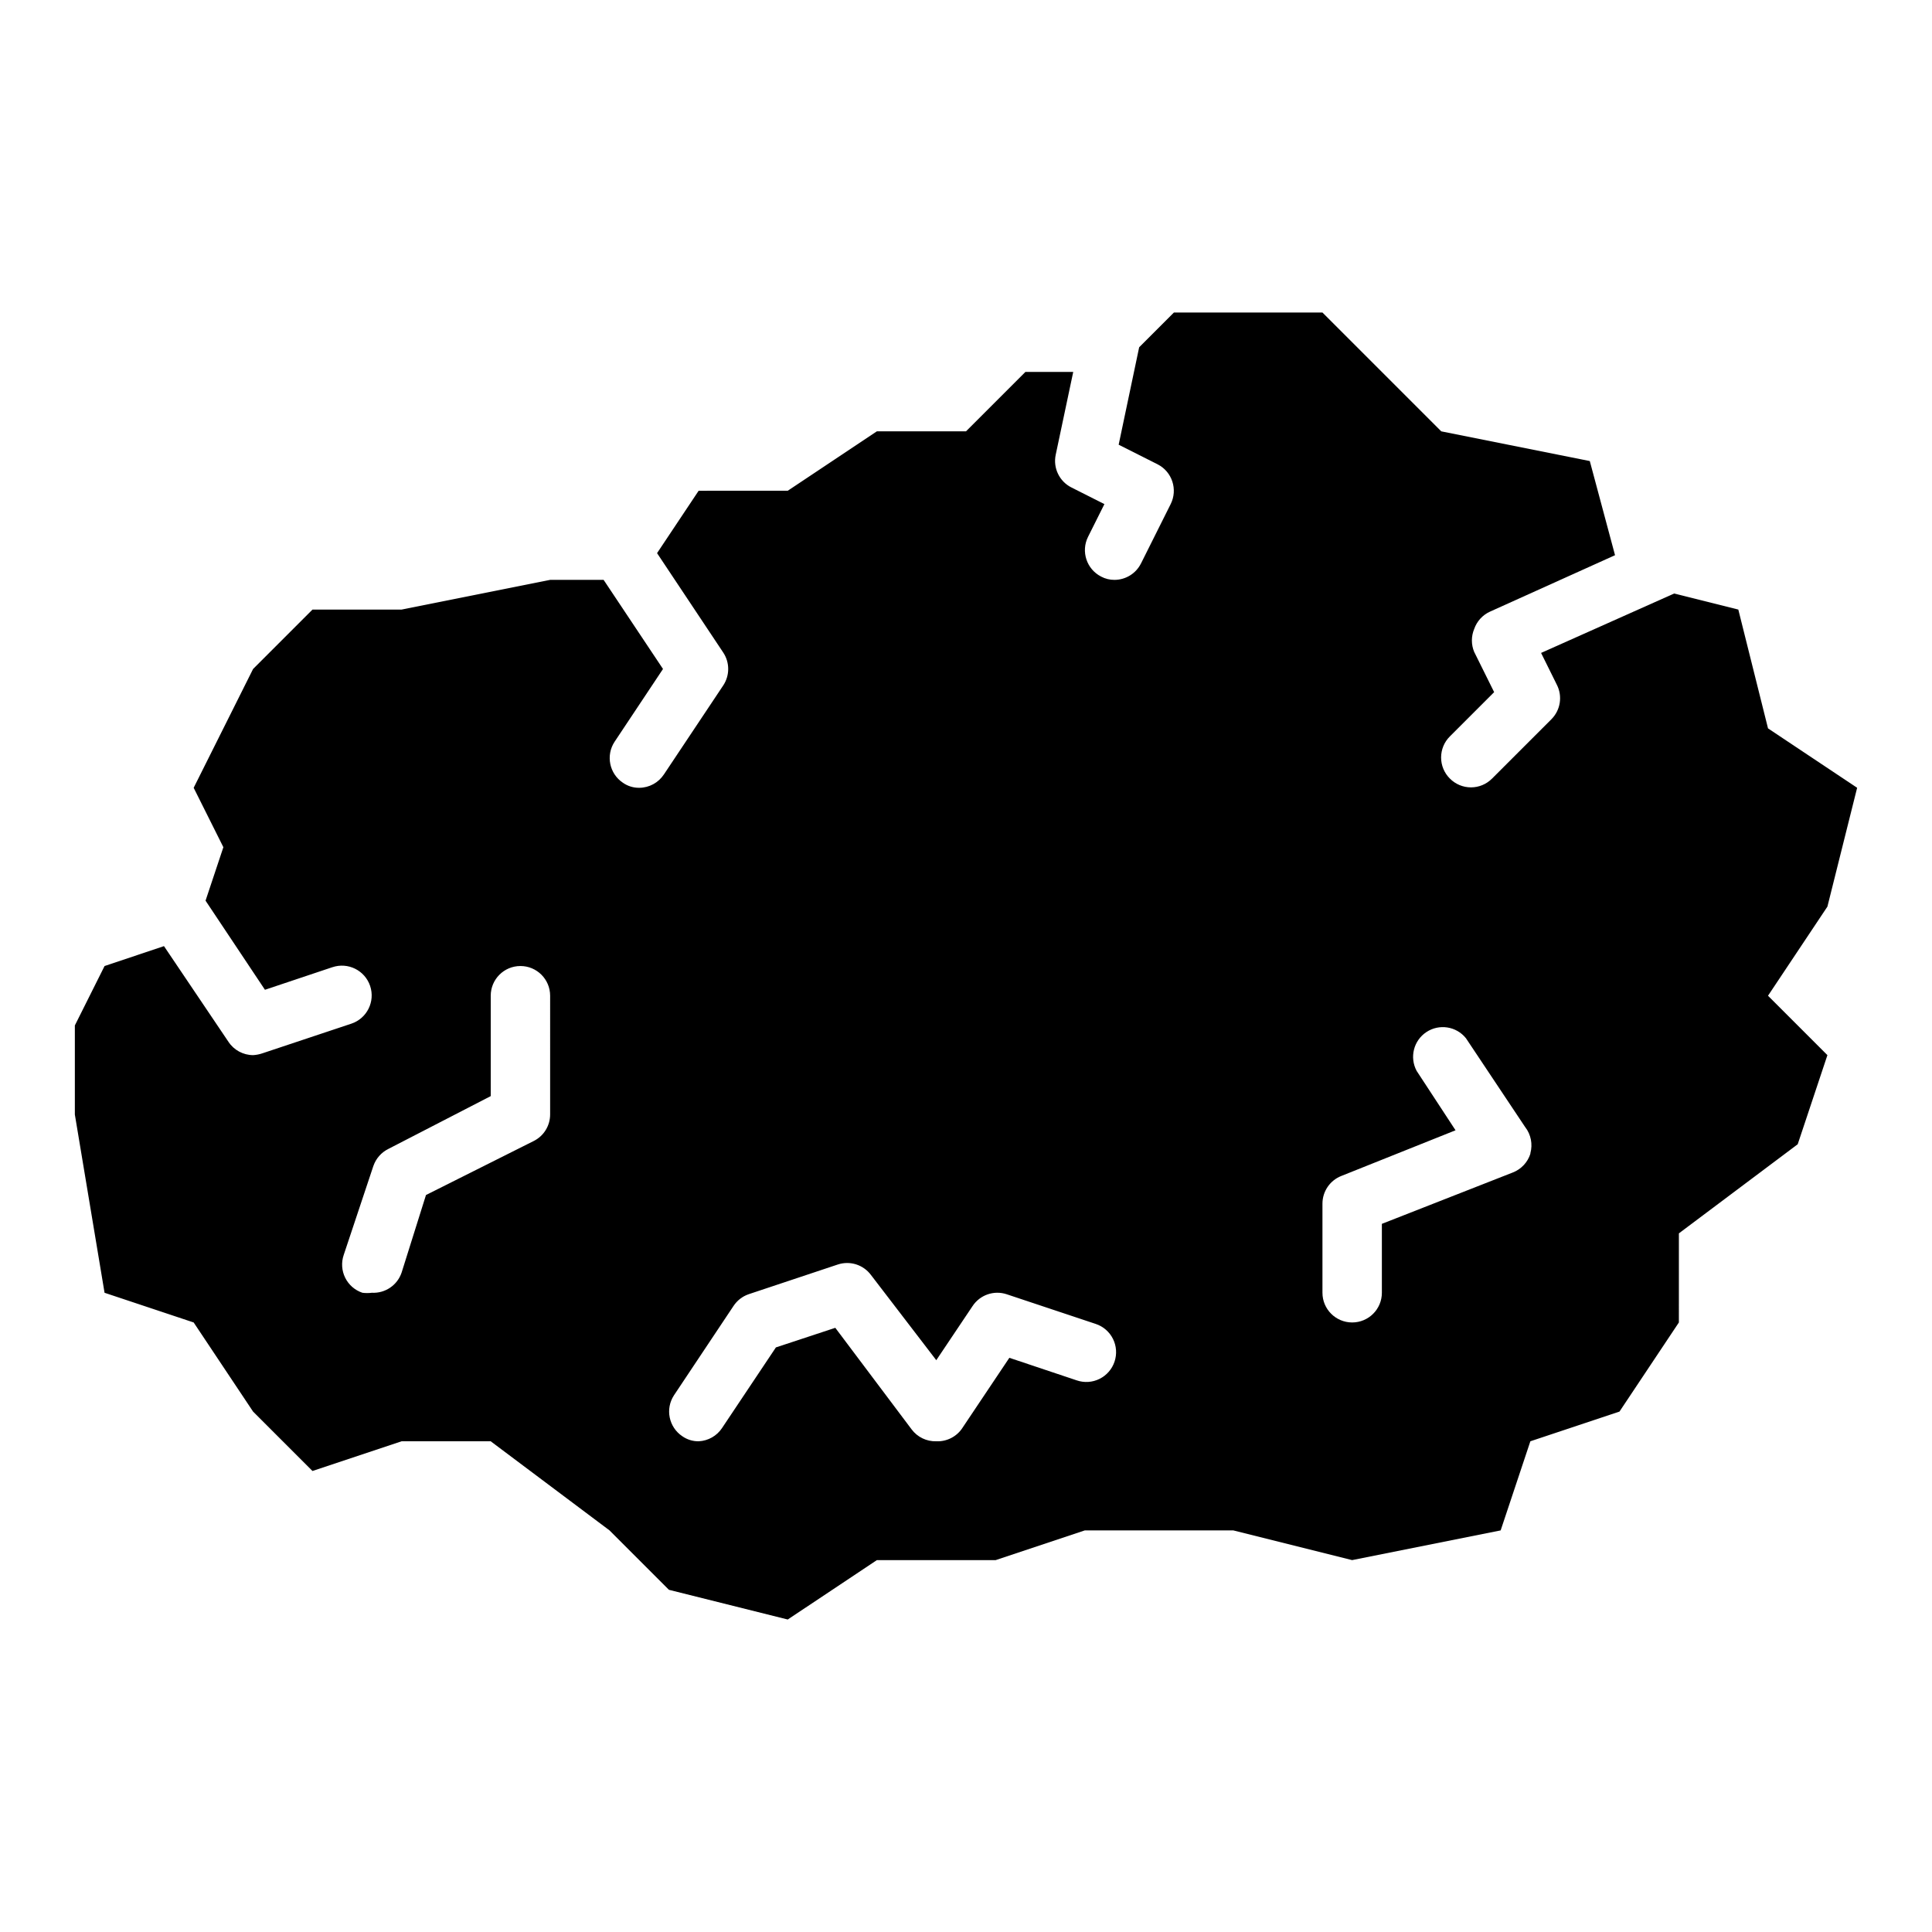
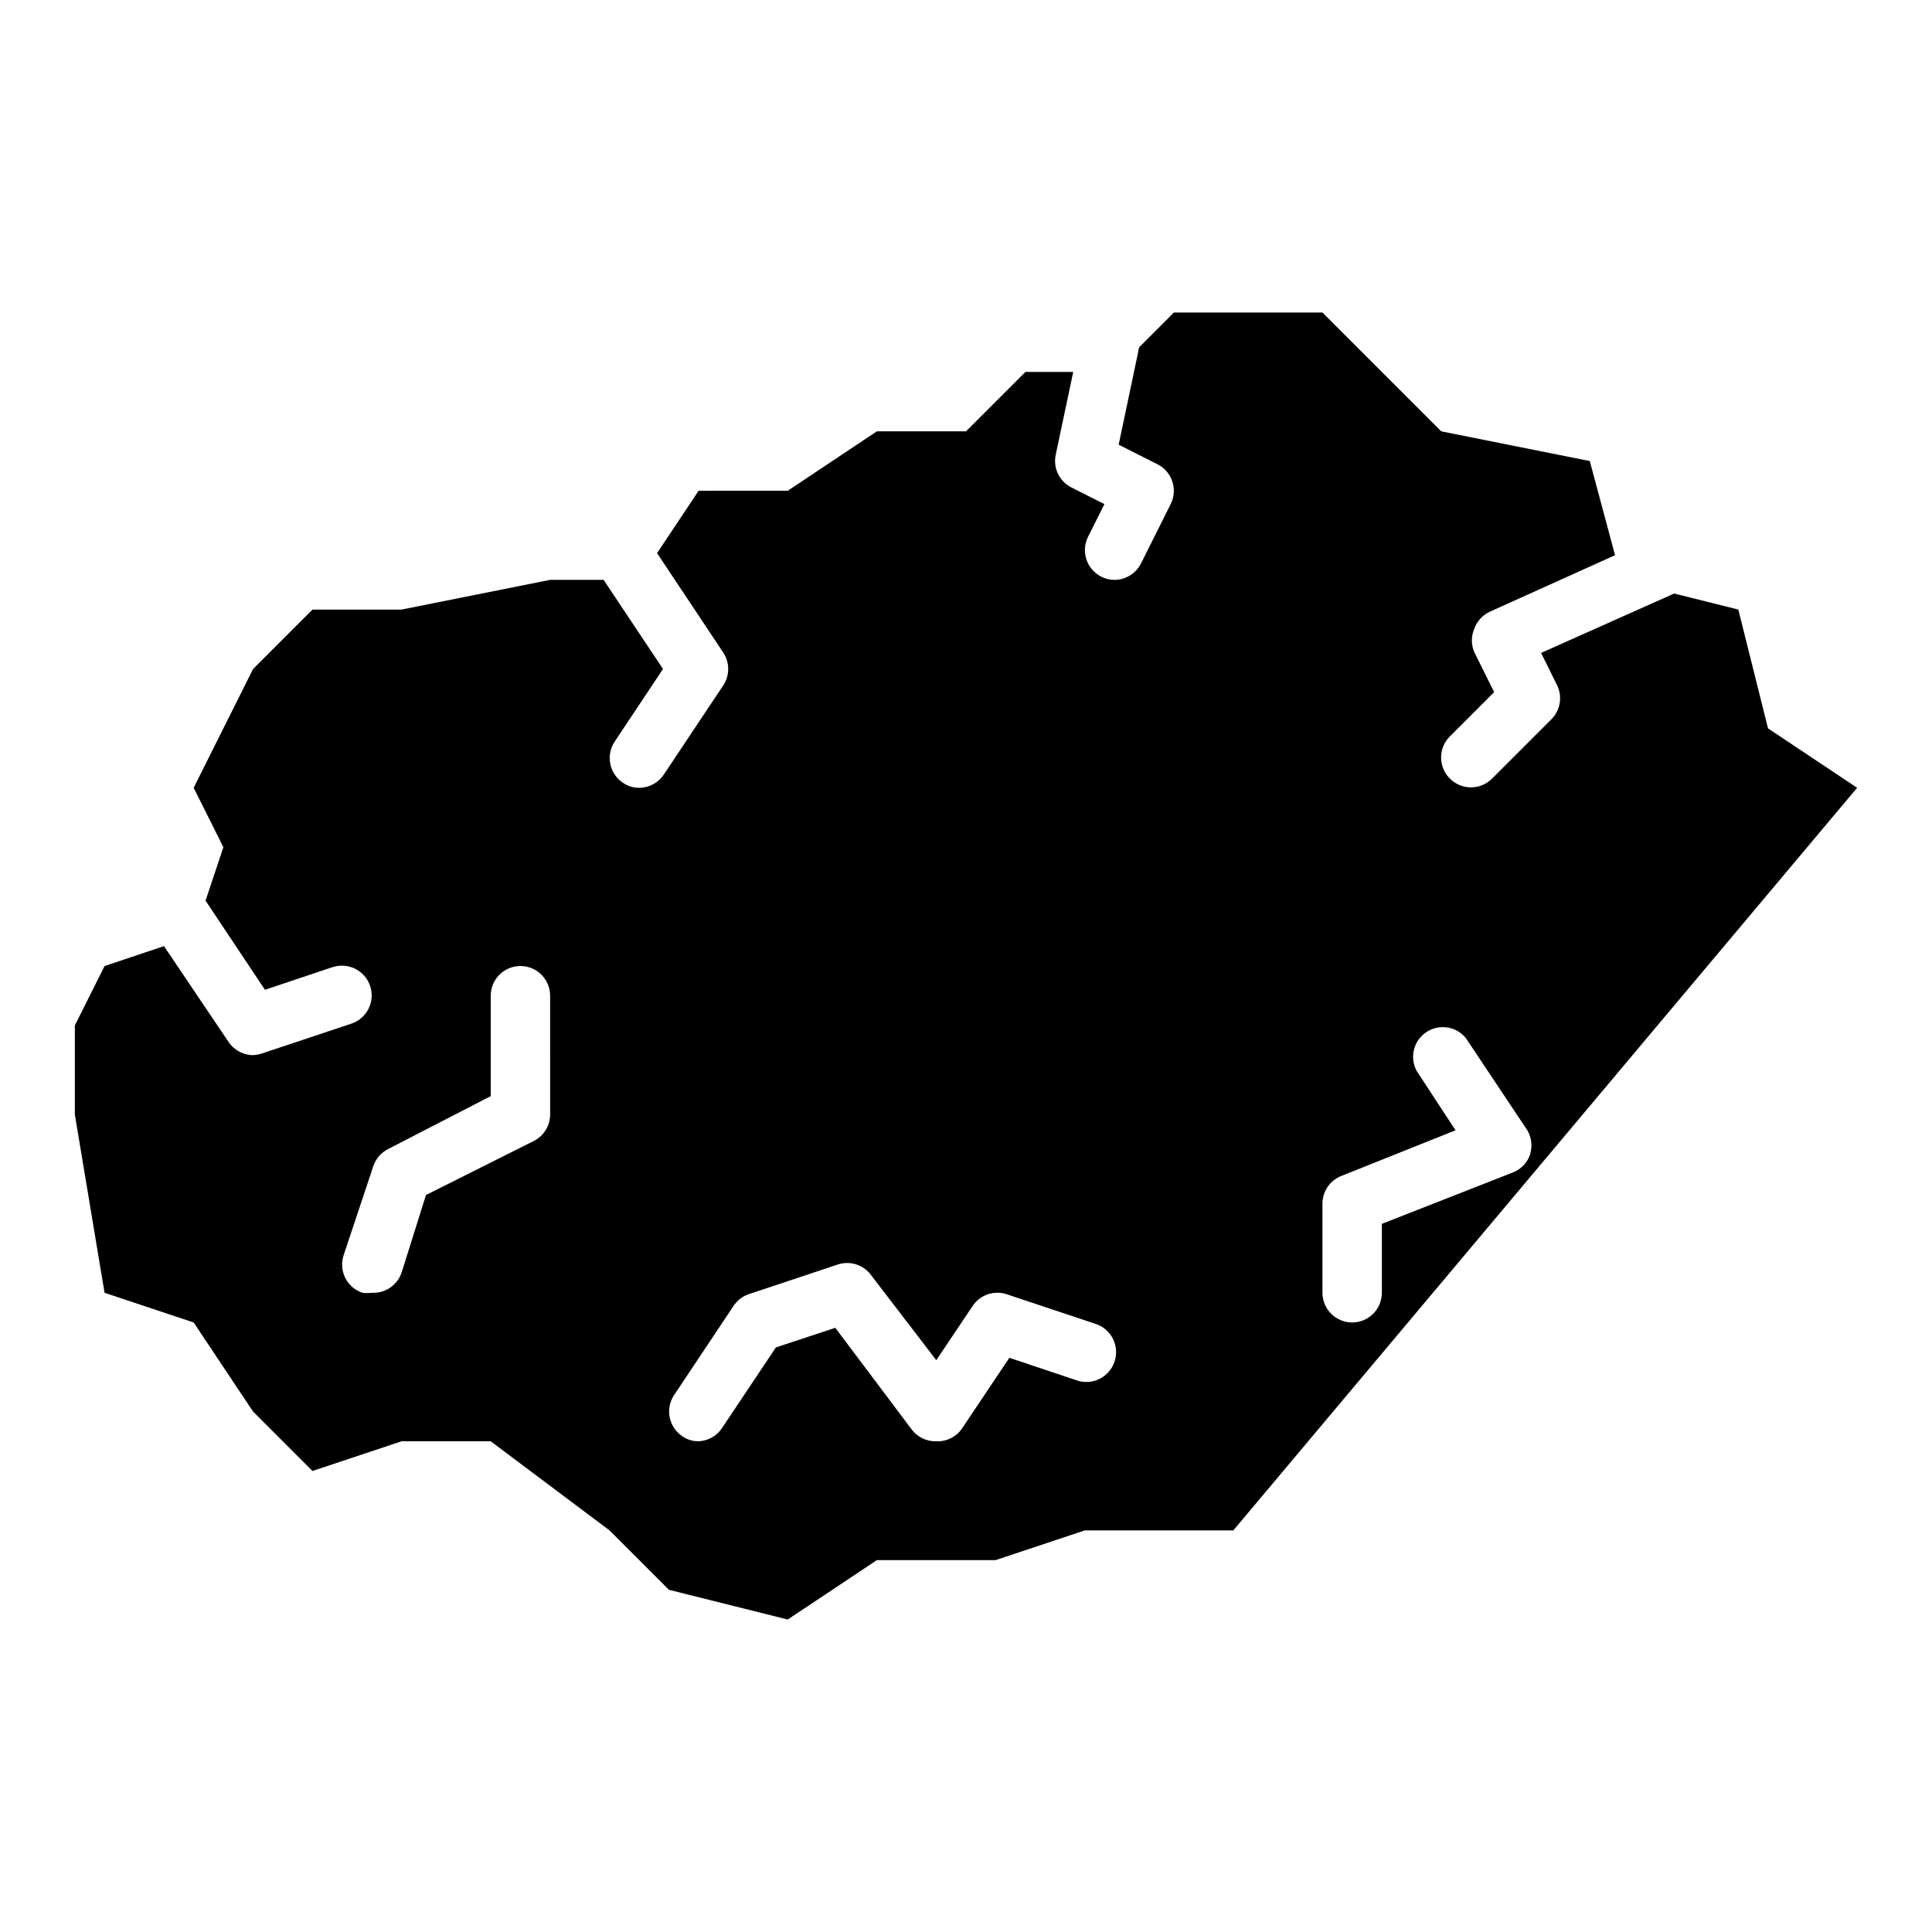
<svg xmlns="http://www.w3.org/2000/svg" fill="#000000" width="800px" height="800px" version="1.1" viewBox="144 144 512 512">
-   <path d="m636.16 352.77-23.617-15.742-7.871-31.488-17.004-4.25-35.266 15.742 4.172 8.422c1.551 3.031 0.98 6.715-1.418 9.133l-15.742 15.742h-0.004c-1.477 1.492-3.488 2.332-5.586 2.332-2.102 0-4.113-0.84-5.59-2.332-1.492-1.477-2.328-3.488-2.328-5.586 0-2.102 0.836-4.113 2.328-5.59l11.73-11.73-5.273-10.629-0.004 0.004c-0.828-1.965-0.828-4.18 0-6.141 0.711-2.027 2.219-3.68 4.172-4.566l33.141-14.957-6.688-24.953-39.359-7.871-31.488-31.488-39.363-0.004-9.211 9.211-5.434 25.82 10.312 5.195h0.004c3.859 1.965 5.406 6.68 3.465 10.551l-7.871 15.742h-0.004c-1.332 2.648-4.039 4.32-7.004 4.332-1.234 0.012-2.453-0.285-3.543-0.867-3.859-1.965-5.406-6.68-3.465-10.551l4.328-8.66-8.738-4.41 0.004 0.004c-3.195-1.602-4.91-5.16-4.172-8.66l4.644-21.961h-12.676l-15.742 15.742h-23.617l-23.617 15.742-23.617 0.004-11.02 16.531 17.555 26.371c1.73 2.625 1.73 6.031 0 8.66l-15.742 23.617v-0.004c-1.449 2.199-3.902 3.531-6.535 3.543-1.547 0.02-3.062-0.449-4.328-1.336-3.594-2.402-4.578-7.254-2.207-10.863l12.832-19.289-15.742-23.617-14.172 0.004-39.359 7.871h-23.617l-15.742 15.742-15.746 31.488 7.871 15.742-4.723 14.168 15.742 23.617 17.871-5.984 0.004 0.004c4.129-1.391 8.605 0.828 9.996 4.961 1.391 4.129-0.828 8.605-4.961 9.996l-23.617 7.871h0.004c-0.789 0.266-1.609 0.426-2.441 0.473-2.633-0.012-5.086-1.34-6.535-3.543l-17.082-25.348-15.742 5.277-7.875 15.742v23.617l7.871 47.23 23.617 7.871 15.742 23.617 15.742 15.742 23.617-7.871h23.617l31.488 23.617 15.742 15.742 31.488 7.871 23.617-15.742h31.488l23.617-7.871h39.359l31.488 7.871 39.359-7.871 7.871-23.617 23.617-7.871 15.742-23.617 0.004-23.613 31.488-23.617 7.871-23.617-15.742-15.742 15.742-23.617zm-346.37 86.594c-0.008 2.965-1.68 5.672-4.328 7.004l-28.574 14.328-6.457 20.547c-1.125 3.348-4.344 5.535-7.871 5.352-0.836 0.109-1.684 0.109-2.519 0-1.988-0.664-3.625-2.09-4.559-3.969-0.93-1.875-1.074-4.043-0.402-6.027l7.871-23.617h0.004c0.672-1.953 2.086-3.566 3.934-4.488l27.16-14.012v-26.605c0-4.348 3.523-7.871 7.871-7.871 4.348 0 7.871 3.523 7.871 7.871zm149.57 65.496c-0.664 1.984-2.094 3.625-3.969 4.555-1.875 0.934-4.047 1.078-6.031 0.402l-17.871-5.984-12.438 18.578 0.004 0.004c-1.523 2.316-4.156 3.664-6.93 3.539-2.559 0.078-4.996-1.098-6.531-3.148l-20.23-26.922-15.742 5.195-14.25 21.332v0.004c-1.387 2.109-3.699 3.426-6.223 3.539-1.547 0.02-3.059-0.449-4.328-1.336-3.59-2.402-4.574-7.25-2.203-10.863l15.742-23.617c0.953-1.465 2.363-2.574 4.016-3.148l23.617-7.871c3.227-1.086 6.781 0.027 8.816 2.754l17.316 22.594 9.605-14.328c1.957-2.977 5.672-4.269 9.051-3.148l23.617 7.871c1.988 0.664 3.629 2.094 4.559 3.969 0.93 1.875 1.074 4.047 0.402 6.031zm110.21-55.105c-0.719 2.269-2.426 4.094-4.644 4.961l-34.715 13.617v18.262c0 4.348-3.523 7.871-7.871 7.871-4.348 0-7.875-3.523-7.875-7.871v-23.613c0-3.227 1.965-6.129 4.961-7.324l30.309-12.121-10.312-15.742v-0.004c-1.922-3.582-0.801-8.035 2.586-10.281 3.391-2.246 7.93-1.543 10.48 1.625l15.742 23.617 0.004-0.004c1.488 1.949 1.98 4.484 1.336 6.852z" />
+   <path d="m636.16 352.77-23.617-15.742-7.871-31.488-17.004-4.25-35.266 15.742 4.172 8.422c1.551 3.031 0.98 6.715-1.418 9.133l-15.742 15.742h-0.004c-1.477 1.492-3.488 2.332-5.586 2.332-2.102 0-4.113-0.84-5.59-2.332-1.492-1.477-2.328-3.488-2.328-5.586 0-2.102 0.836-4.113 2.328-5.59l11.73-11.73-5.273-10.629-0.004 0.004c-0.828-1.965-0.828-4.18 0-6.141 0.711-2.027 2.219-3.68 4.172-4.566l33.141-14.957-6.688-24.953-39.359-7.871-31.488-31.488-39.363-0.004-9.211 9.211-5.434 25.82 10.312 5.195h0.004c3.859 1.965 5.406 6.68 3.465 10.551l-7.871 15.742h-0.004c-1.332 2.648-4.039 4.32-7.004 4.332-1.234 0.012-2.453-0.285-3.543-0.867-3.859-1.965-5.406-6.68-3.465-10.551l4.328-8.66-8.738-4.41 0.004 0.004c-3.195-1.602-4.91-5.16-4.172-8.66l4.644-21.961h-12.676l-15.742 15.742h-23.617l-23.617 15.742-23.617 0.004-11.02 16.531 17.555 26.371c1.73 2.625 1.73 6.031 0 8.66l-15.742 23.617v-0.004c-1.449 2.199-3.902 3.531-6.535 3.543-1.547 0.02-3.062-0.449-4.328-1.336-3.594-2.402-4.578-7.254-2.207-10.863l12.832-19.289-15.742-23.617-14.172 0.004-39.359 7.871h-23.617l-15.742 15.742-15.746 31.488 7.871 15.742-4.723 14.168 15.742 23.617 17.871-5.984 0.004 0.004c4.129-1.391 8.605 0.828 9.996 4.961 1.391 4.129-0.828 8.605-4.961 9.996l-23.617 7.871h0.004c-0.789 0.266-1.609 0.426-2.441 0.473-2.633-0.012-5.086-1.34-6.535-3.543l-17.082-25.348-15.742 5.277-7.875 15.742v23.617l7.871 47.23 23.617 7.871 15.742 23.617 15.742 15.742 23.617-7.871h23.617l31.488 23.617 15.742 15.742 31.488 7.871 23.617-15.742h31.488l23.617-7.871h39.359zm-346.37 86.594c-0.008 2.965-1.68 5.672-4.328 7.004l-28.574 14.328-6.457 20.547c-1.125 3.348-4.344 5.535-7.871 5.352-0.836 0.109-1.684 0.109-2.519 0-1.988-0.664-3.625-2.09-4.559-3.969-0.93-1.875-1.074-4.043-0.402-6.027l7.871-23.617h0.004c0.672-1.953 2.086-3.566 3.934-4.488l27.16-14.012v-26.605c0-4.348 3.523-7.871 7.871-7.871 4.348 0 7.871 3.523 7.871 7.871zm149.57 65.496c-0.664 1.984-2.094 3.625-3.969 4.555-1.875 0.934-4.047 1.078-6.031 0.402l-17.871-5.984-12.438 18.578 0.004 0.004c-1.523 2.316-4.156 3.664-6.93 3.539-2.559 0.078-4.996-1.098-6.531-3.148l-20.23-26.922-15.742 5.195-14.25 21.332v0.004c-1.387 2.109-3.699 3.426-6.223 3.539-1.547 0.02-3.059-0.449-4.328-1.336-3.59-2.402-4.574-7.25-2.203-10.863l15.742-23.617c0.953-1.465 2.363-2.574 4.016-3.148l23.617-7.871c3.227-1.086 6.781 0.027 8.816 2.754l17.316 22.594 9.605-14.328c1.957-2.977 5.672-4.269 9.051-3.148l23.617 7.871c1.988 0.664 3.629 2.094 4.559 3.969 0.93 1.875 1.074 4.047 0.402 6.031zm110.21-55.105c-0.719 2.269-2.426 4.094-4.644 4.961l-34.715 13.617v18.262c0 4.348-3.523 7.871-7.871 7.871-4.348 0-7.875-3.523-7.875-7.871v-23.613c0-3.227 1.965-6.129 4.961-7.324l30.309-12.121-10.312-15.742v-0.004c-1.922-3.582-0.801-8.035 2.586-10.281 3.391-2.246 7.93-1.543 10.48 1.625l15.742 23.617 0.004-0.004c1.488 1.949 1.98 4.484 1.336 6.852z" />
</svg>